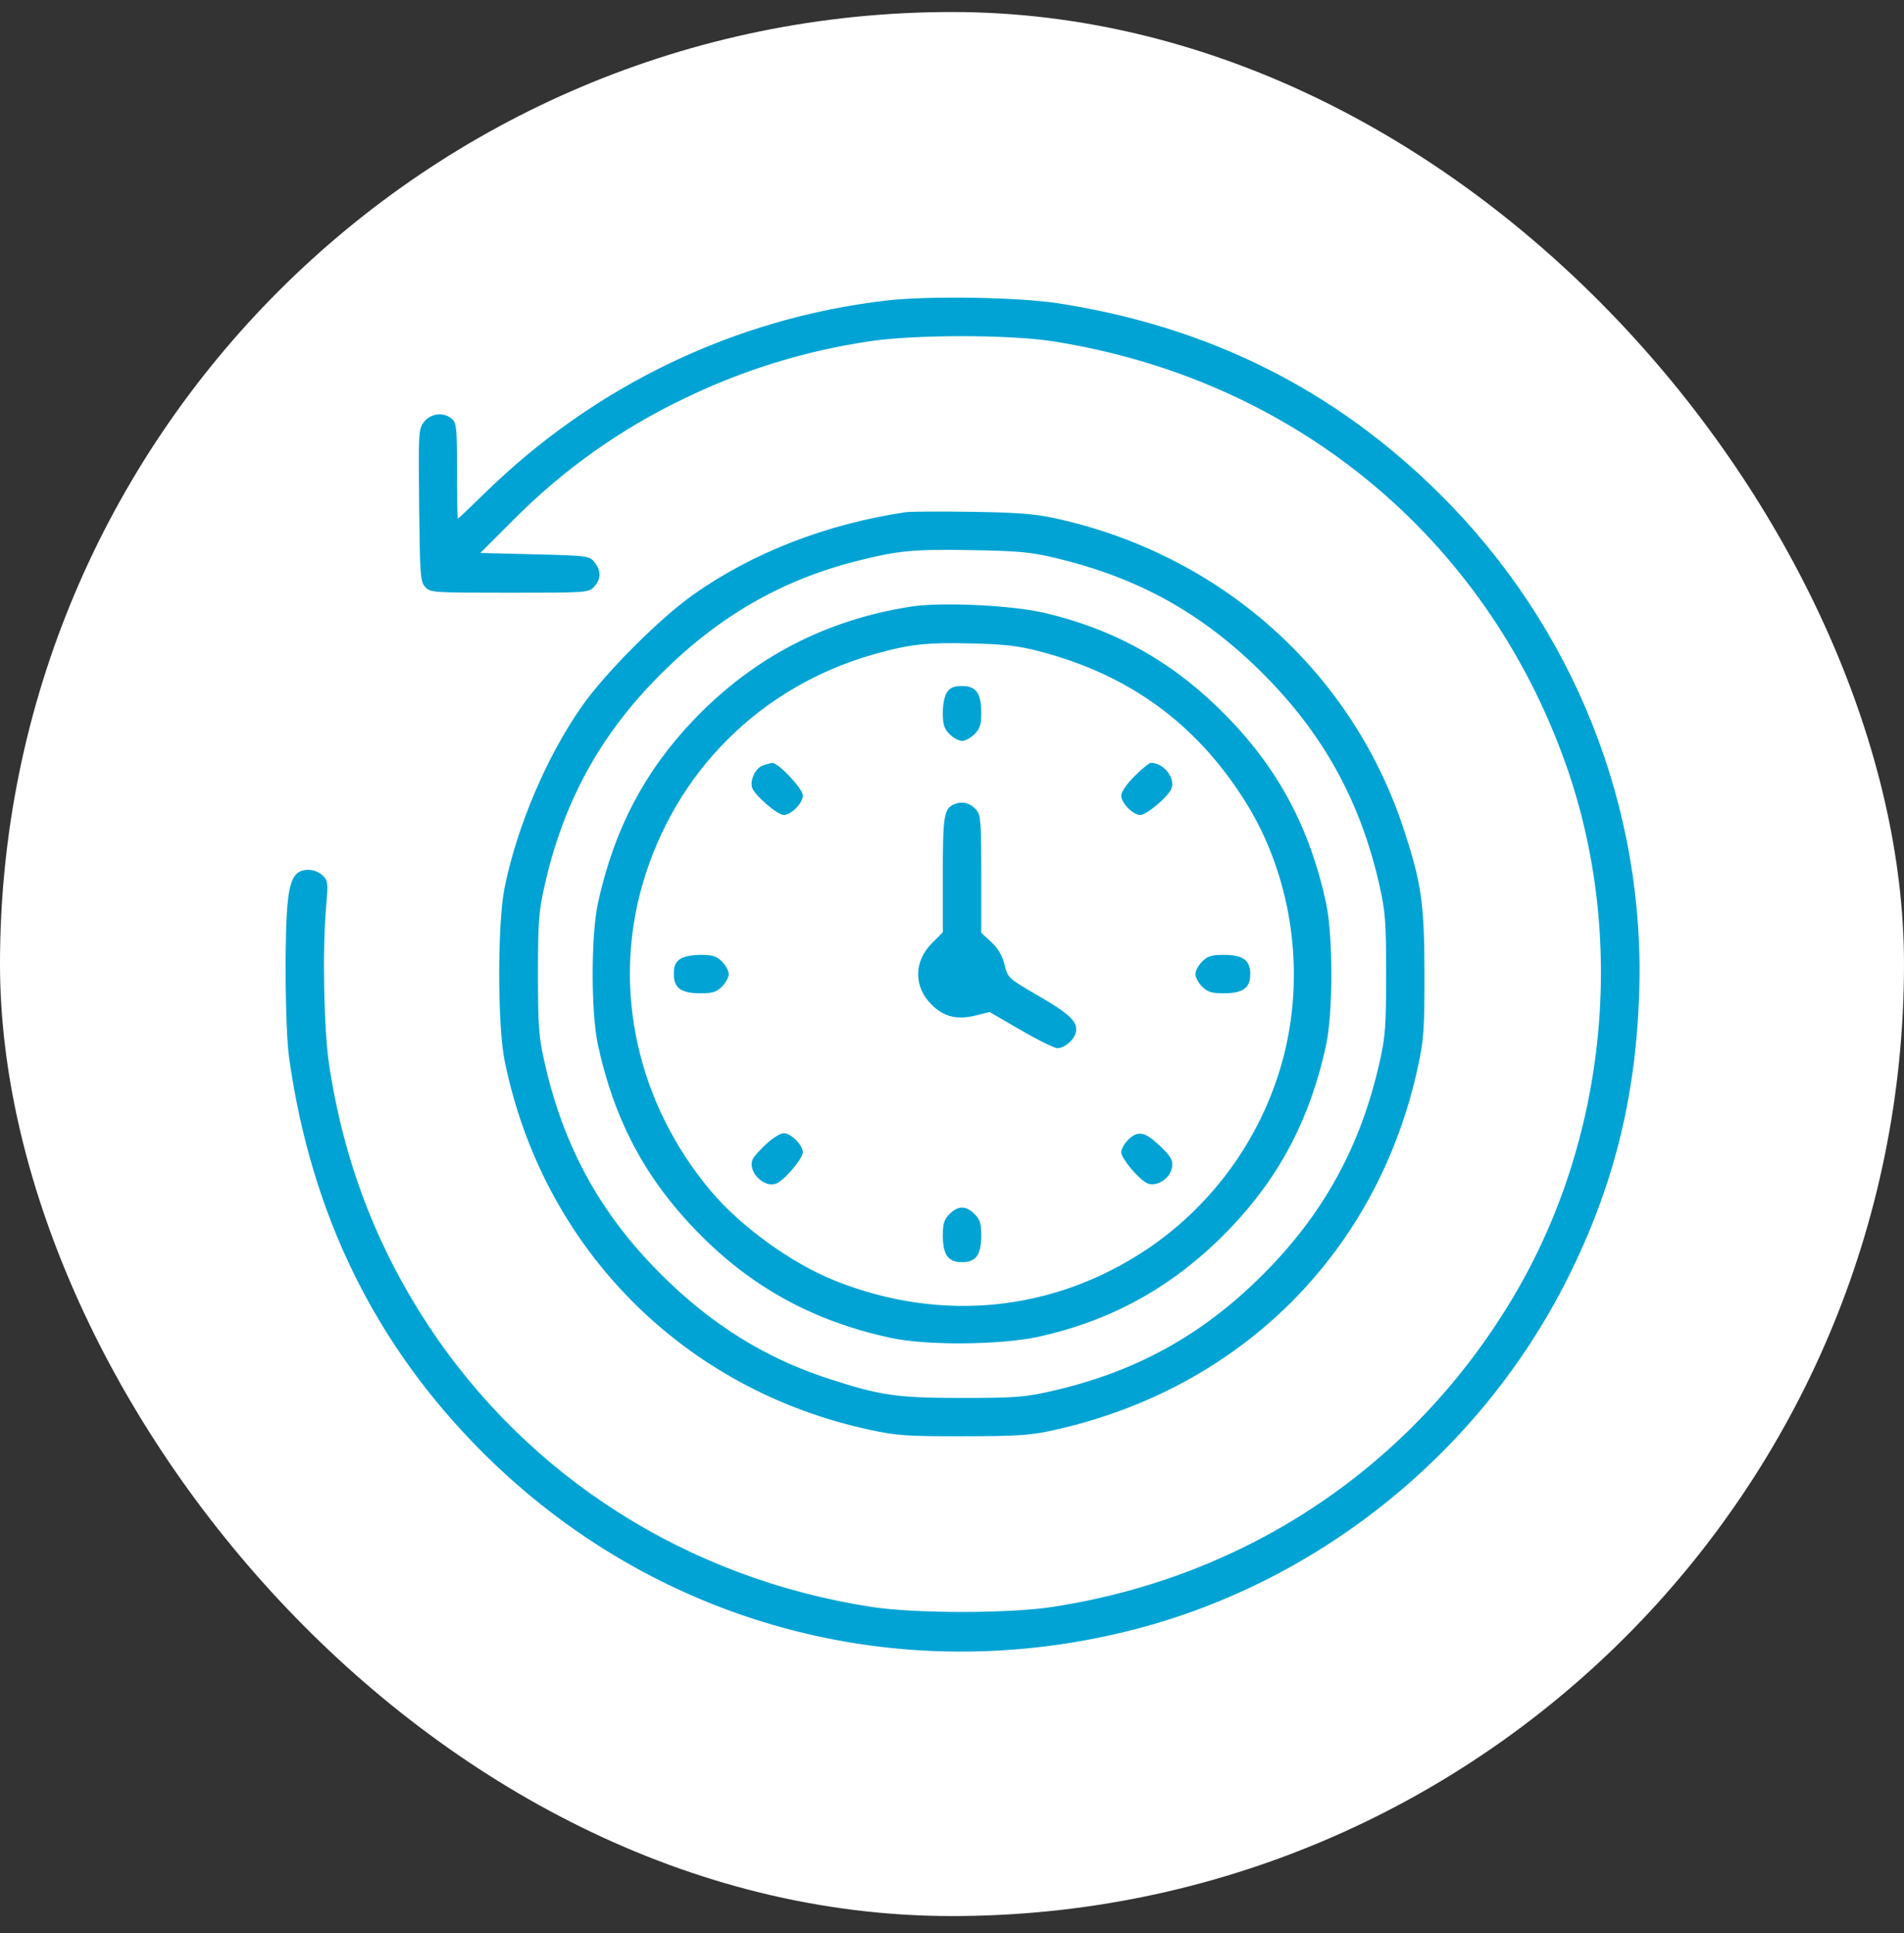
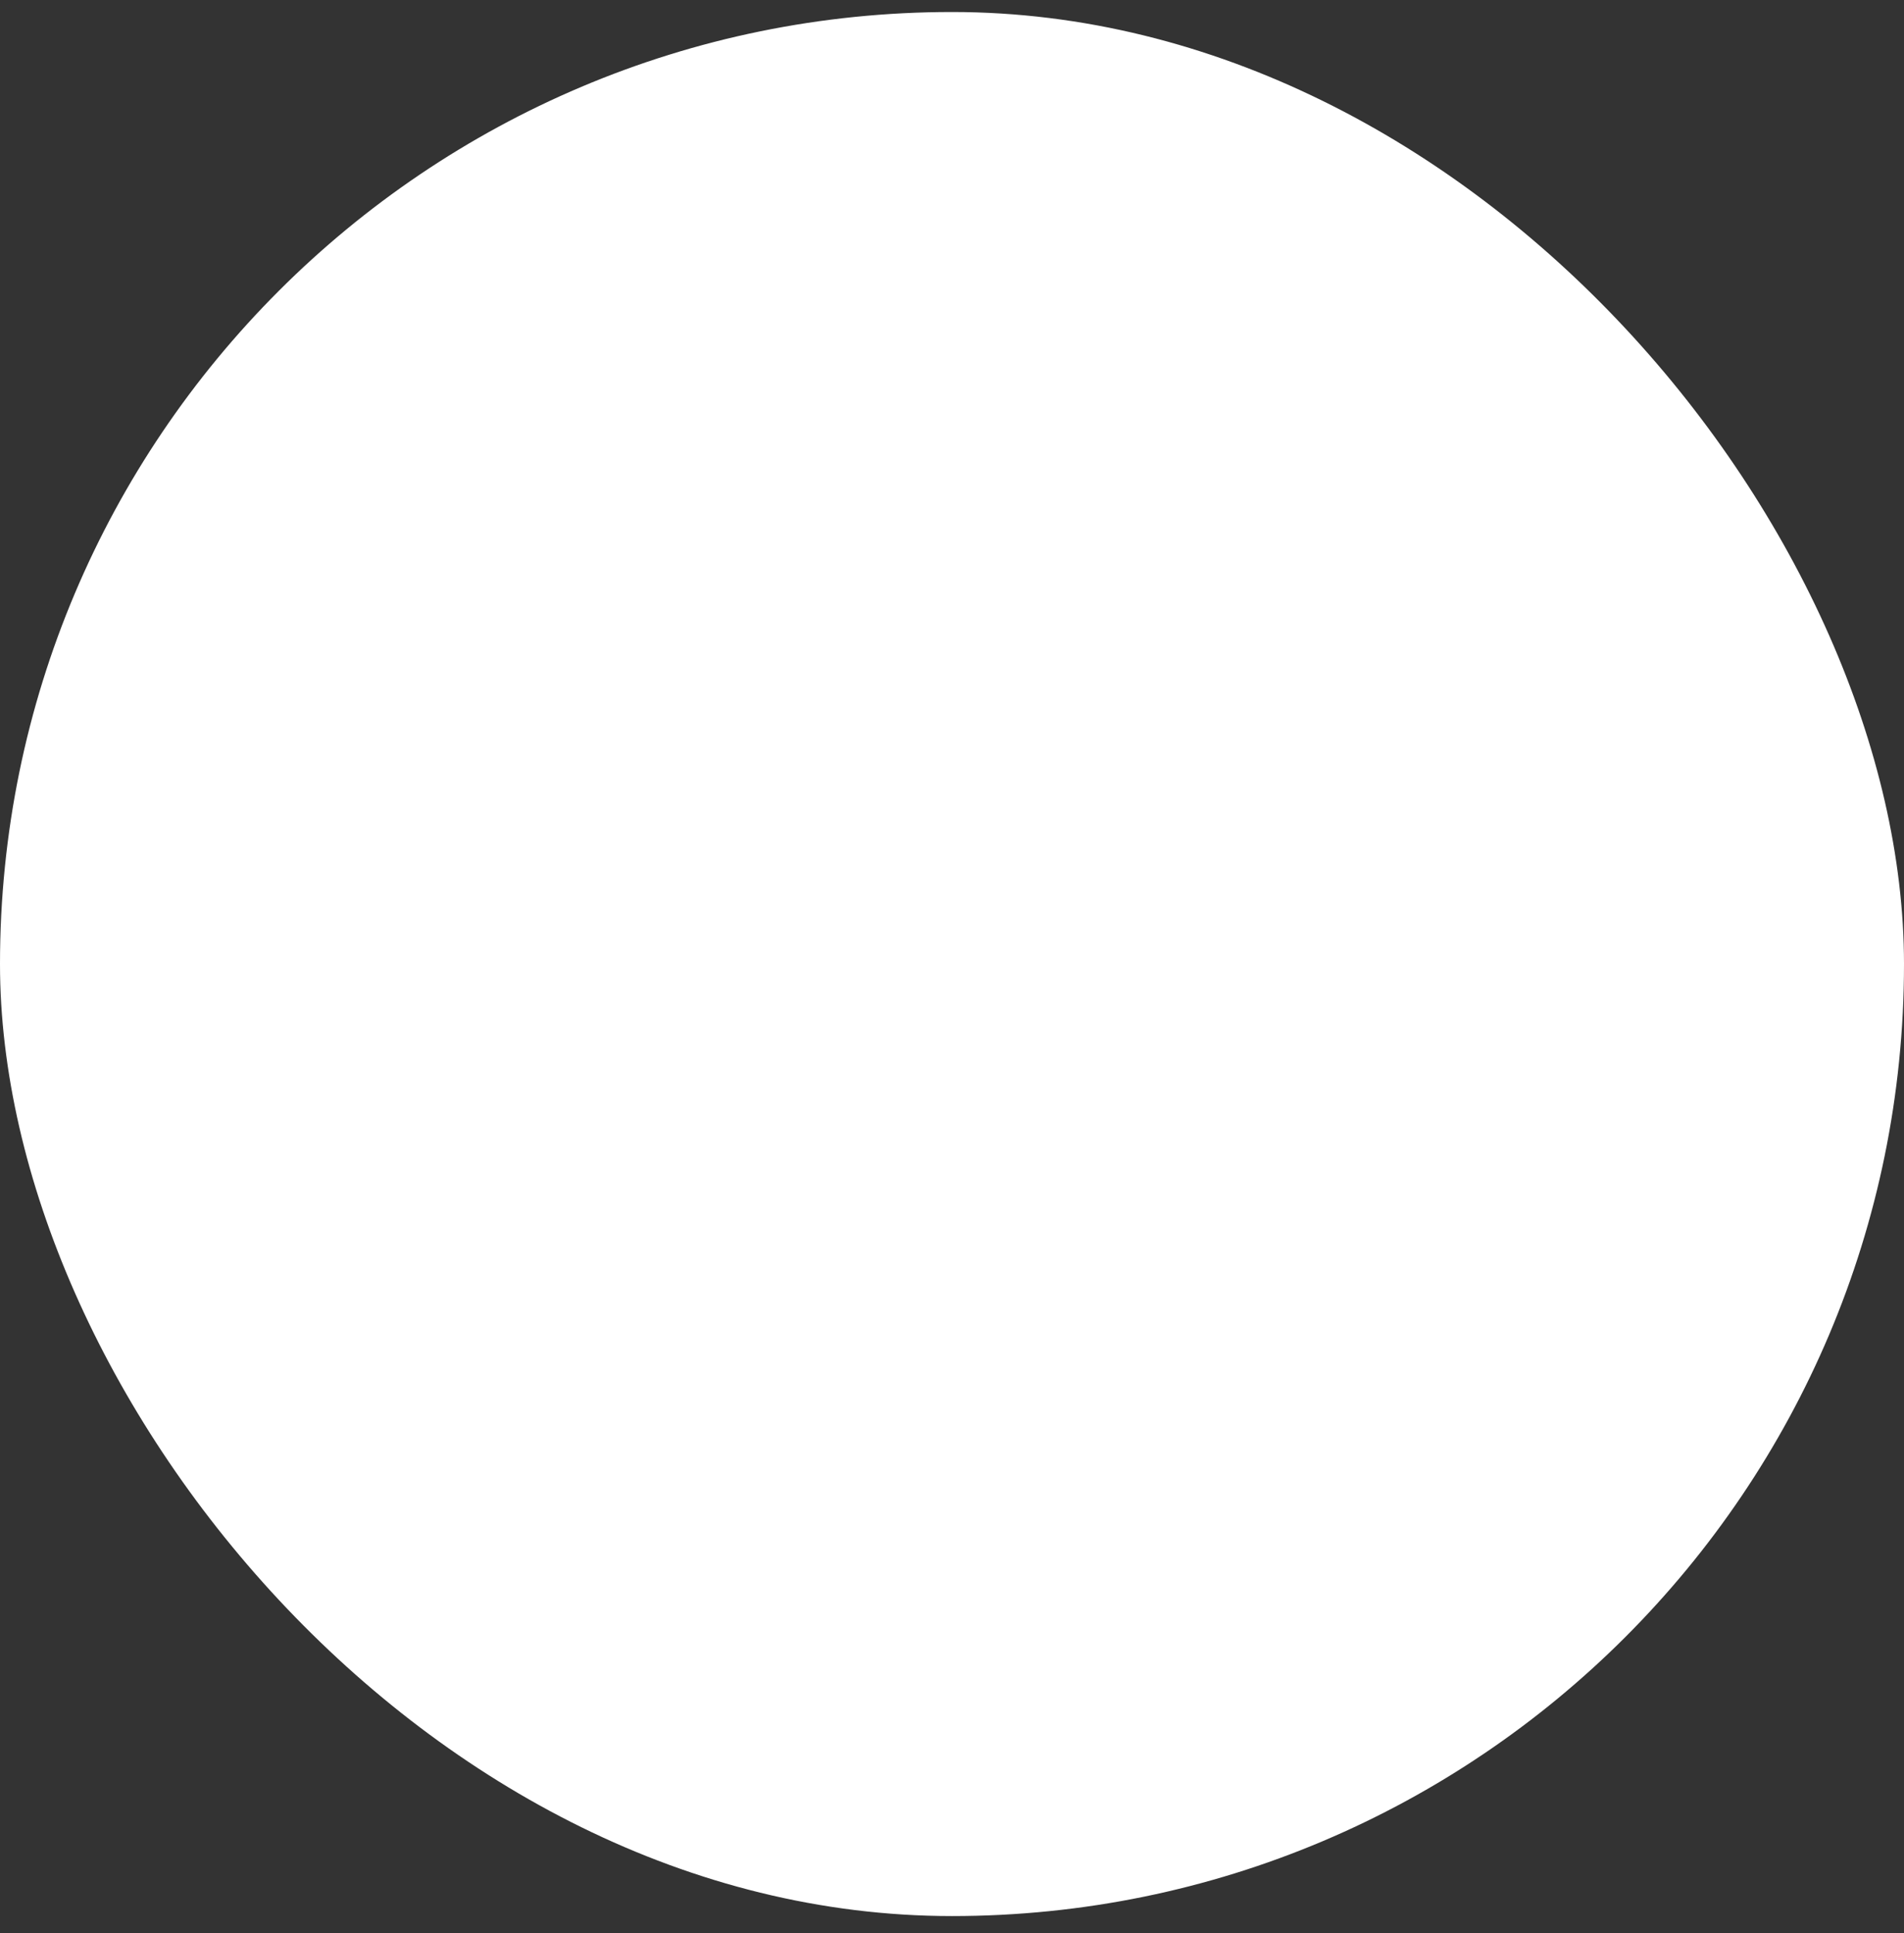
<svg xmlns="http://www.w3.org/2000/svg" width="65" height="66" viewBox="0 0 65 66" fill="none">
  <rect x="0" y="0" width="65" height="66" fill="#333333" stroke="none" />
  <rect y="0.41" width="65" height="65" rx="32.5" fill="white" />
  <g clip-path="url(#clip0_1_223)">
    <g clip-path="url(#clip1_1_223)">
-       <path fill-rule="evenodd" clip-rule="evenodd" d="M30.266 10.259C25.106 10.858 20.308 13.157 16.556 16.829C16.063 17.311 15.646 17.706 15.63 17.706C15.615 17.706 15.602 16.976 15.602 16.082C15.602 14.627 15.584 14.442 15.43 14.302C15.16 14.059 14.712 14.104 14.48 14.399C14.287 14.644 14.282 14.724 14.309 17.246C14.335 19.644 14.35 19.856 14.515 20.038C14.689 20.23 14.768 20.235 17.393 20.235C20.049 20.235 20.095 20.232 20.283 20.03C20.523 19.773 20.527 19.478 20.295 19.192C20.121 18.976 20.071 18.969 18.257 18.924L16.398 18.877L17.523 17.752C19.22 16.038 21.201 14.632 23.379 13.595C25.361 12.634 27.478 11.98 29.657 11.655C31.172 11.419 34.444 11.417 35.935 11.65C44.166 12.937 50.704 18.326 53.455 26.09C55.547 31.997 54.871 38.88 51.667 44.269C48.24 50.035 42.594 53.834 35.935 54.856C34.44 55.086 31.245 55.086 29.751 54.856C23.484 53.892 18.038 50.433 14.623 45.248C12.843 42.543 11.732 39.624 11.235 36.344C11.055 35.156 11.003 32.401 11.134 30.942C11.205 30.142 11.197 30.068 11.017 29.888C10.886 29.769 10.717 29.701 10.541 29.694C10.085 29.694 9.914 29.955 9.824 30.786C9.706 31.879 9.734 35.146 9.87 36.11C10.62 41.448 12.799 45.9 16.455 49.56C22.323 55.439 30.667 57.708 38.737 55.622C45.077 53.982 50.553 49.546 53.51 43.654C55.064 40.556 55.825 37.554 55.957 34.002C56.194 27.594 53.744 21.423 49.153 16.863C45.56 13.296 41.262 11.148 36.123 10.354C34.757 10.144 31.692 10.094 30.266 10.259ZM30.922 17.484C28.21 17.889 25.69 18.869 23.66 20.306C22.519 21.115 20.699 22.934 19.89 24.075C18.689 25.769 17.654 28.187 17.226 30.303C16.981 31.511 16.981 34.995 17.226 36.203C18.522 42.603 23.319 47.448 29.716 48.816C30.619 49.009 30.979 49.034 32.89 49.03C34.763 49.027 35.168 49 35.982 48.82C42.382 47.401 47.055 42.726 48.414 36.38C48.608 35.476 48.632 35.116 48.629 33.206C48.625 30.833 48.524 30.135 47.916 28.289C46.142 22.908 41.668 18.923 36.016 17.692C35.326 17.542 34.719 17.495 33.171 17.472C32.089 17.455 31.077 17.462 30.922 17.484ZM36.029 19.047C38.873 19.725 41.062 20.944 43.11 22.991C45.19 25.069 46.455 27.376 47.103 30.267C47.293 31.12 47.321 31.487 47.321 33.253C47.321 35.019 47.294 35.386 47.103 36.239C46.455 39.13 45.189 41.437 43.11 43.515C41.023 45.601 38.734 46.855 35.83 47.505C34.977 47.696 34.61 47.723 32.843 47.723C30.609 47.723 30.051 47.641 28.255 47.055C26.117 46.356 24.28 45.21 22.576 43.512C20.491 41.434 19.234 39.144 18.584 36.239C18.393 35.386 18.366 35.019 18.366 33.253C18.366 31.487 18.393 31.12 18.584 30.267C19.234 27.363 20.491 25.072 22.576 22.994C24.539 21.038 26.684 19.802 29.249 19.152C30.659 18.795 31.172 18.746 33.171 18.78C34.773 18.808 35.188 18.847 36.029 19.047ZM31.109 20.707C28.197 21.159 25.738 22.436 23.704 24.552C22.015 26.309 20.961 28.32 20.415 30.822C20.172 31.938 20.172 34.568 20.415 35.683C20.971 38.233 22.023 40.215 23.78 42.025C25.631 43.932 27.75 45.098 30.412 45.673C31.642 45.939 34.165 45.917 35.467 45.63C38.031 45.063 40.153 43.86 42.008 41.92C43.69 40.162 44.732 38.17 45.27 35.683C45.51 34.57 45.51 31.936 45.27 30.823C44.72 28.286 43.664 26.292 41.913 24.488C40.12 22.641 38.119 21.501 35.654 20.922C34.548 20.662 32.134 20.548 31.11 20.707H31.109ZM35.467 22.23C38.532 23.024 40.827 24.691 42.497 27.337C44.193 30.023 44.635 33.543 43.663 36.617C42.884 39.087 41.287 41.219 39.135 42.661C35.958 44.775 32.15 45.161 28.537 43.733C27.041 43.142 25.282 41.873 24.253 40.642C21.756 37.657 20.896 33.774 21.937 30.182C23.049 26.345 25.962 23.442 29.802 22.345C31.039 21.992 31.612 21.927 33.172 21.965C34.281 21.992 34.764 22.047 35.467 22.23ZM32.333 23.627C32.246 23.753 32.187 24.035 32.187 24.334C32.187 24.738 32.231 24.876 32.417 25.062C32.544 25.189 32.735 25.292 32.843 25.292C32.951 25.292 33.143 25.189 33.269 25.062C33.456 24.876 33.499 24.738 33.499 24.334C33.499 23.666 33.322 23.419 32.843 23.419C32.573 23.419 32.441 23.473 32.333 23.627ZM26.025 26.139C25.785 26.235 25.597 26.639 25.676 26.889C25.758 27.146 26.538 27.821 26.755 27.821C27.01 27.821 27.408 27.416 27.408 27.156C27.408 26.926 26.575 26.038 26.368 26.047C26.25 26.063 26.135 26.093 26.025 26.139ZM38.733 26.497C38.466 26.763 38.278 27.037 38.278 27.157C38.278 27.415 38.676 27.821 38.929 27.821C39.133 27.821 39.816 27.256 39.977 26.954C40.164 26.606 39.739 26.041 39.291 26.041C39.234 26.041 38.984 26.246 38.733 26.497ZM32.592 27.448C32.225 27.594 32.187 27.82 32.187 29.864V31.826L31.82 32.193C31.193 32.82 31.185 33.678 31.801 34.294C32.224 34.717 32.684 34.828 33.329 34.662L33.782 34.547L34.846 35.164C35.431 35.504 35.996 35.782 36.1 35.782C36.333 35.782 36.65 35.519 36.722 35.267C36.823 34.908 36.553 34.636 35.477 34.011C34.412 33.393 34.409 33.391 34.292 32.928C34.224 32.629 34.065 32.359 33.836 32.155L33.499 31.845V29.844C33.499 28.072 33.48 27.82 33.335 27.652C33.131 27.416 32.859 27.342 32.592 27.448ZM23.212 32.743C23.058 32.851 23.004 32.983 23.004 33.253C23.004 33.731 23.252 33.909 23.92 33.909C24.324 33.909 24.462 33.865 24.648 33.679C24.775 33.552 24.878 33.361 24.878 33.253C24.878 33.145 24.775 32.953 24.648 32.827C24.462 32.641 24.324 32.597 23.92 32.597C23.62 32.597 23.338 32.656 23.212 32.743ZM41.038 32.827C40.912 32.954 40.808 33.145 40.808 33.253C40.808 33.361 40.912 33.553 41.038 33.679C41.225 33.865 41.362 33.909 41.767 33.909C42.435 33.909 42.682 33.731 42.682 33.253C42.682 32.775 42.435 32.597 41.767 32.597C41.362 32.597 41.225 32.641 41.038 32.827ZM26.186 39.028C25.976 39.217 25.762 39.453 25.709 39.552C25.479 39.98 26.113 40.612 26.541 40.384C26.843 40.222 27.408 39.54 27.408 39.336C27.408 39.089 27.004 38.685 26.757 38.685C26.652 38.685 26.394 38.84 26.185 39.028H26.186ZM38.508 38.915C38.382 39.042 38.278 39.231 38.278 39.336C38.278 39.54 38.843 40.222 39.145 40.384C39.405 40.523 39.83 40.322 39.965 39.997C40.1 39.669 40.016 39.494 39.501 39.028C39.056 38.626 38.824 38.6 38.508 38.915ZM32.418 41.444C32.231 41.63 32.188 41.768 32.188 42.172C32.188 42.84 32.364 43.087 32.843 43.087C33.322 43.087 33.499 42.84 33.499 42.172C33.499 41.768 33.456 41.63 33.269 41.444C32.977 41.152 32.71 41.152 32.418 41.444Z" fill="#00A3D4" />
-     </g>
+       </g>
  </g>
  <defs>
    <clipPath id="clip0_1_223">
      <rect width="65" height="65" fill="white" transform="translate(0 0.41)" />
    </clipPath>
    <clipPath id="clip1_1_223">
-       <rect width="65" height="65" fill="white" transform="translate(0 0.41)" />
-     </clipPath>
+       </clipPath>
  </defs>
</svg>